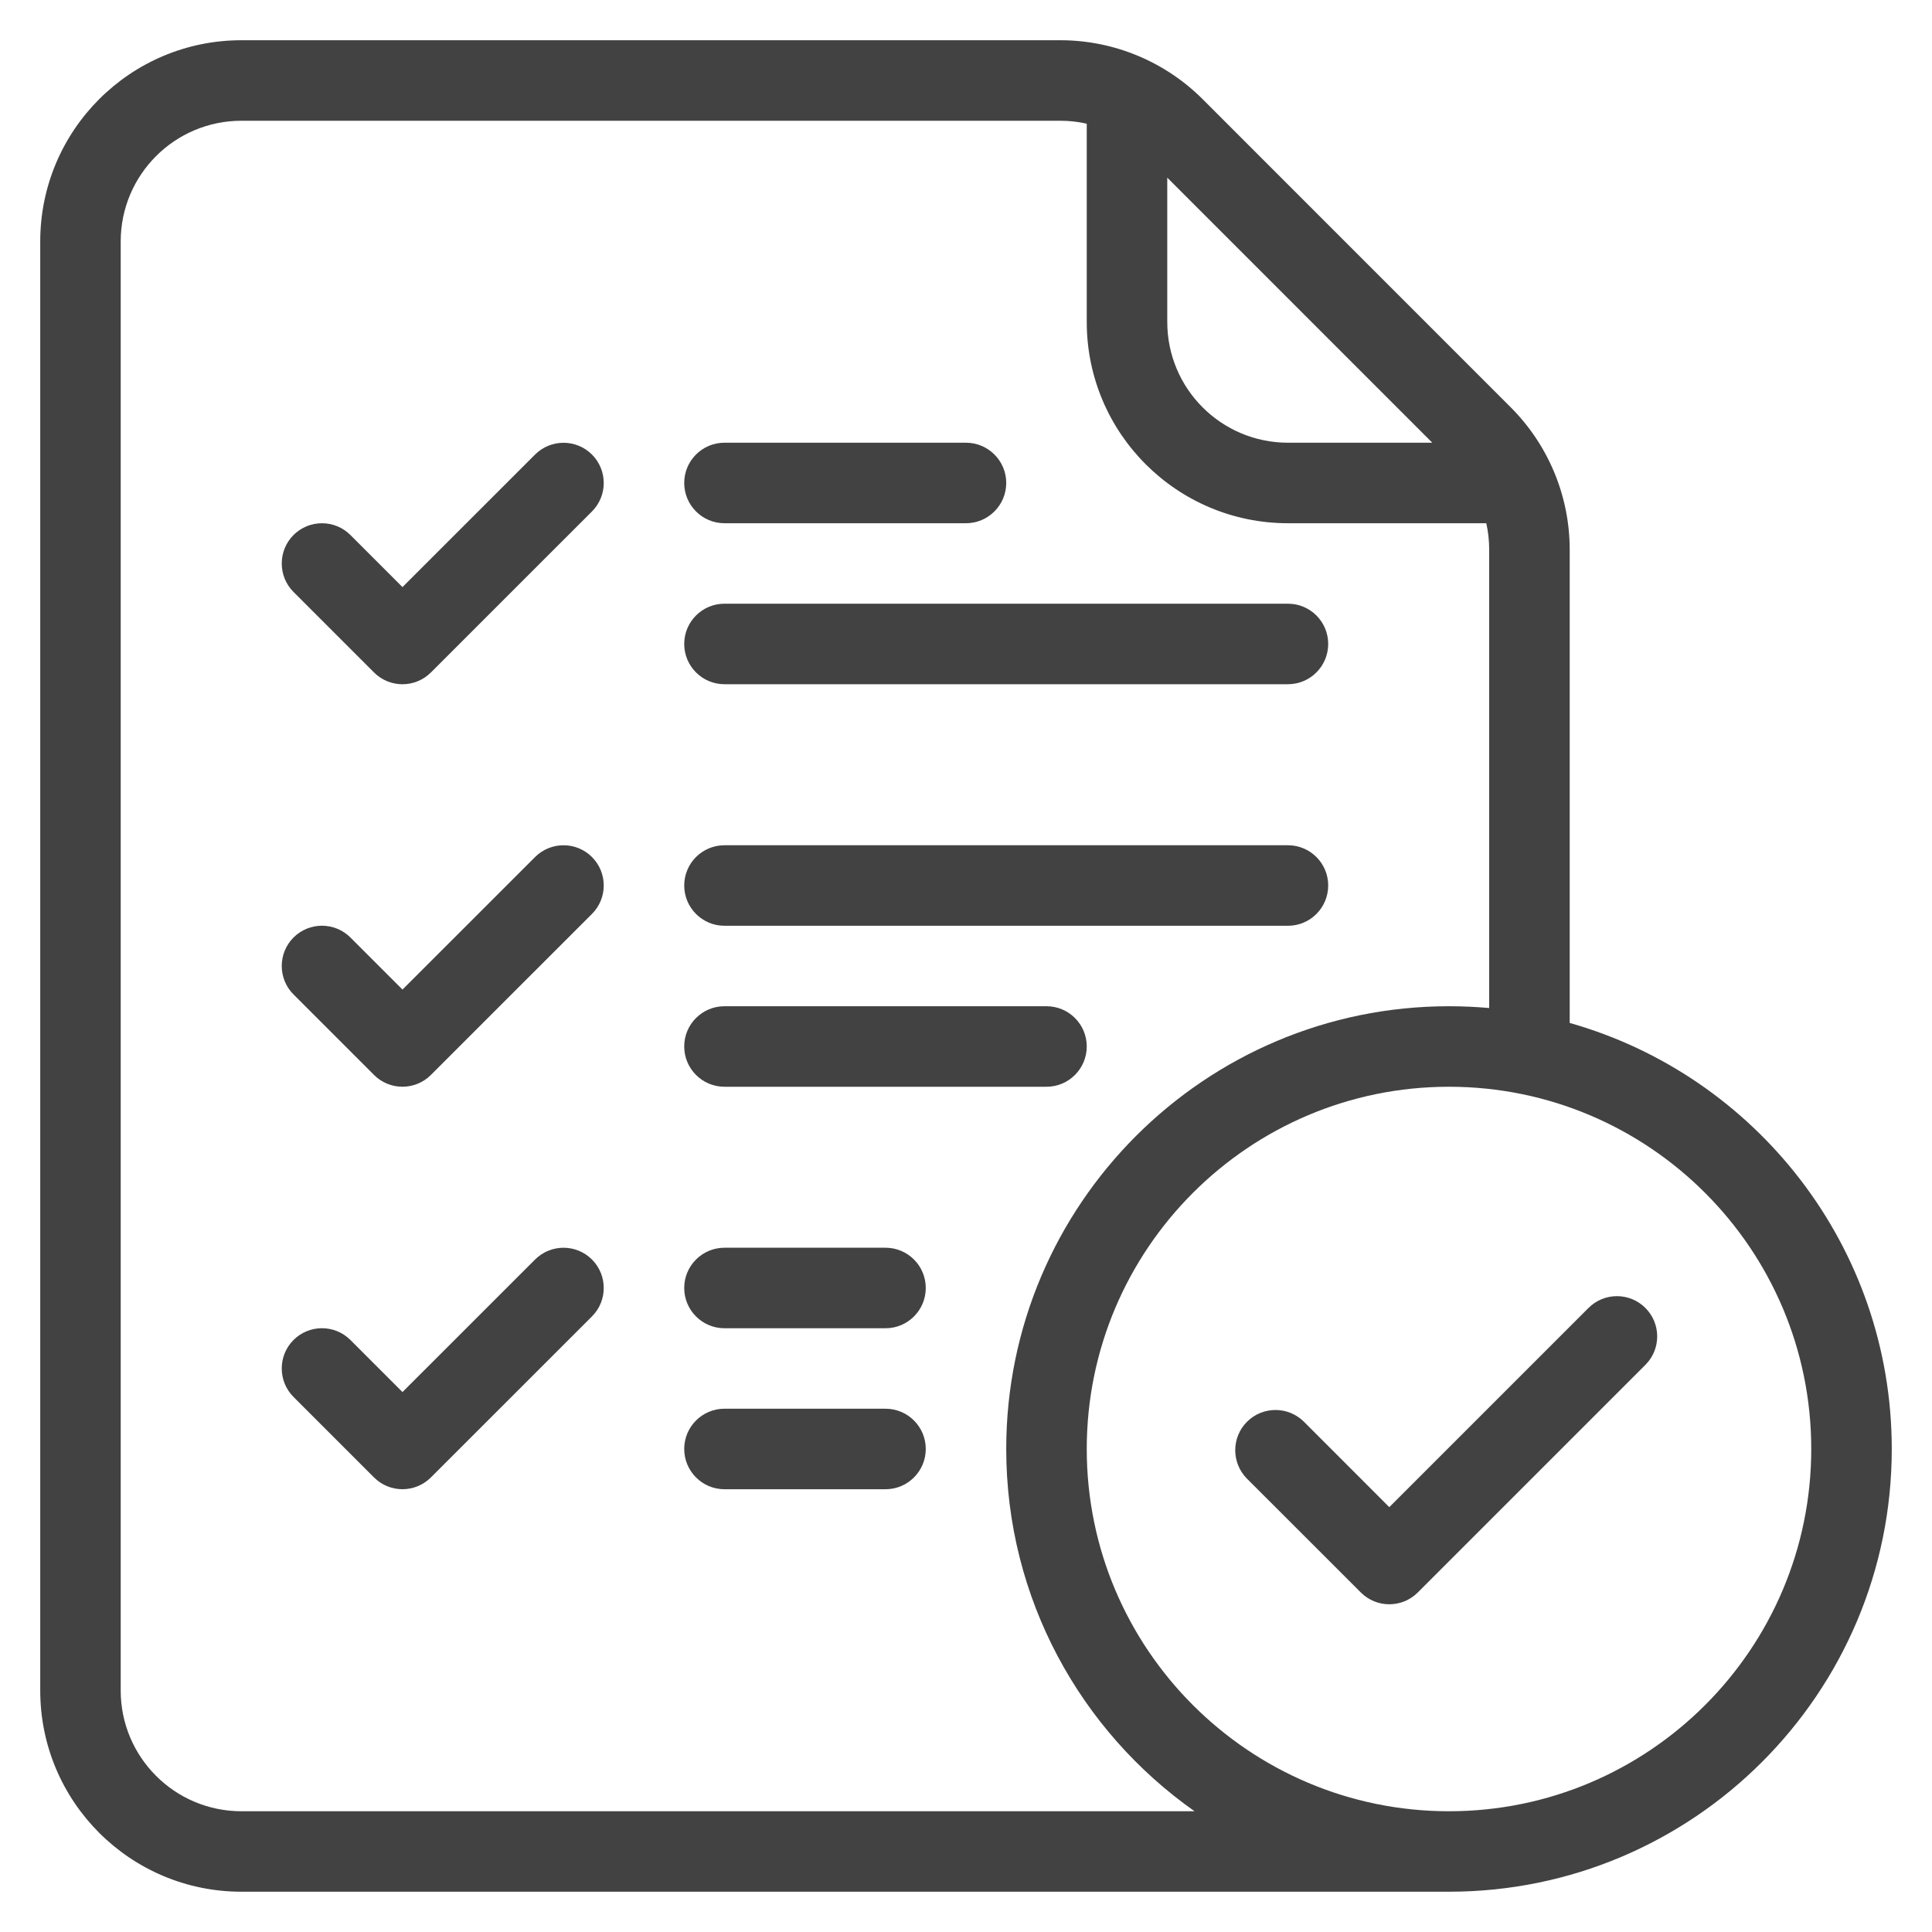
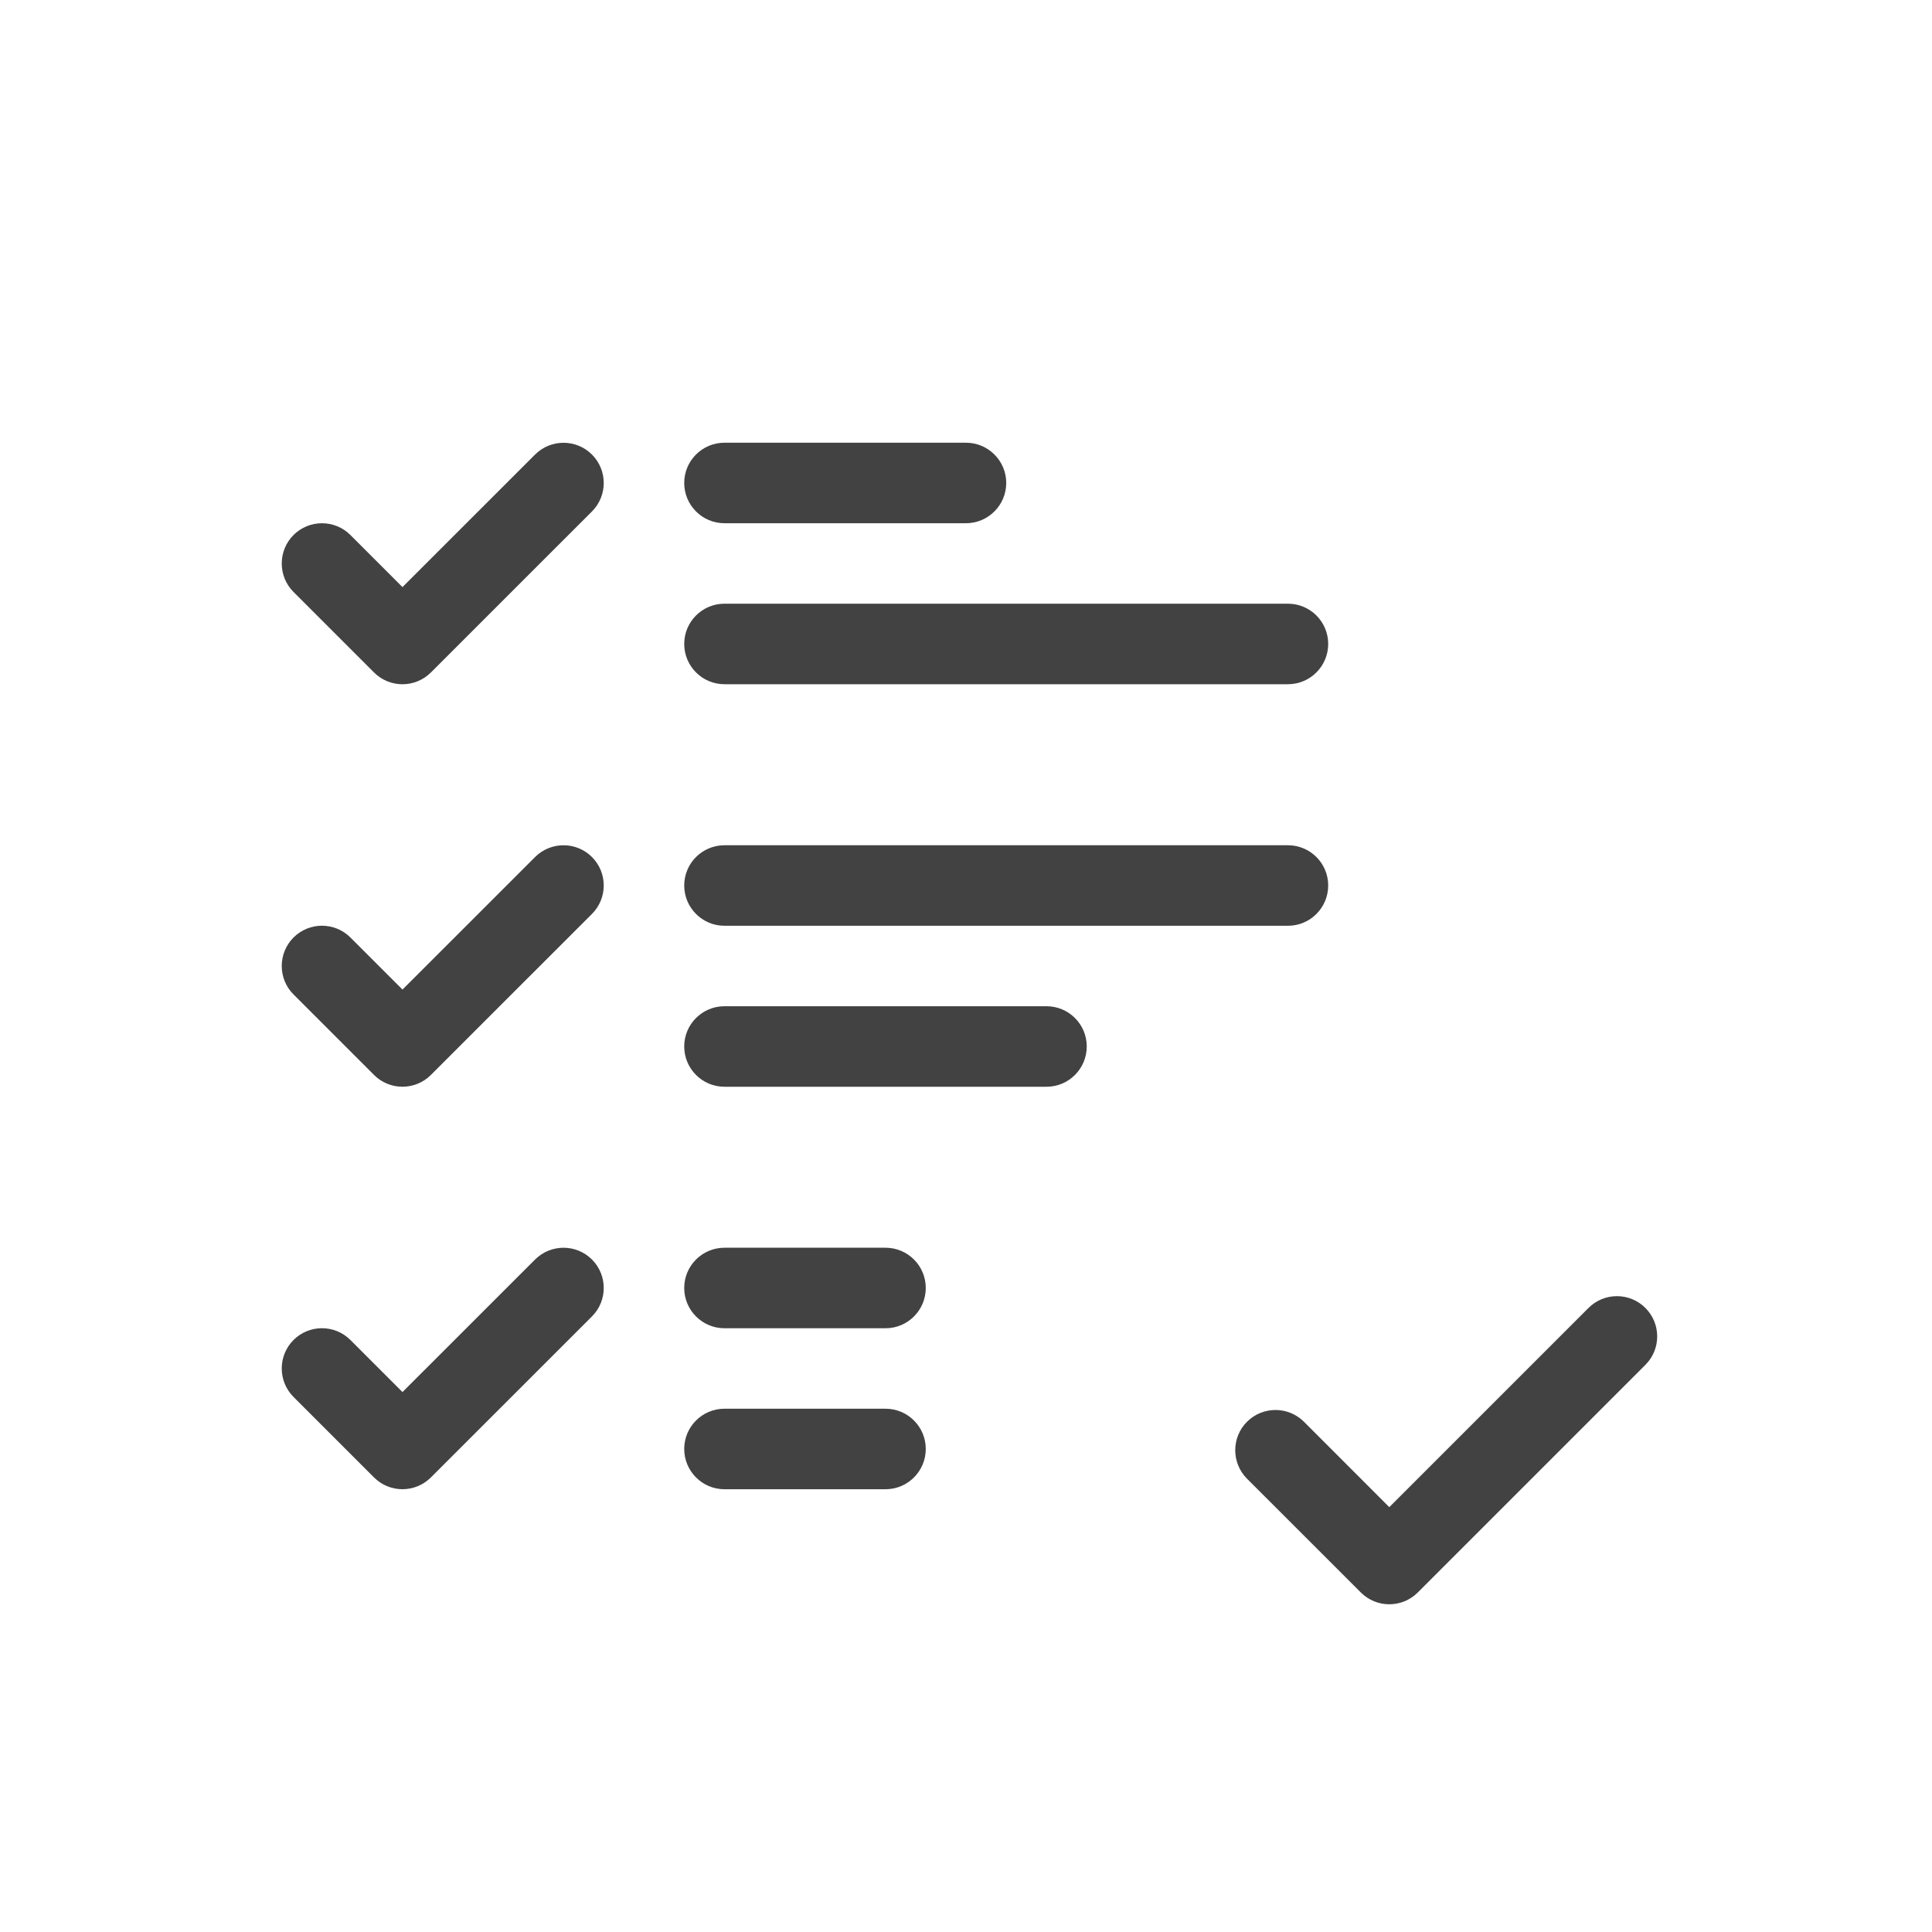
<svg xmlns="http://www.w3.org/2000/svg" width="40" height="40" viewBox="0 0 40 40" fill="none">
  <g clip-path="url(#clip0_9155_53658)">
    <path fill-rule="evenodd" clip-rule="evenodd" d="M6.077 12.256L7.743 13.922C8.068 14.248 8.596 14.248 8.922 13.922L12.256 10.589C12.581 10.264 12.581 9.736 12.256 9.411C11.931 9.086 11.403 9.086 11.078 9.411L8.333 12.155L7.255 11.077C6.93 10.752 6.402 10.752 6.077 11.077C5.752 11.402 5.752 11.931 6.077 12.256Z" fill="#424242" />
    <path fill-rule="evenodd" clip-rule="evenodd" d="M14.999 10.833H19.999C20.459 10.833 20.833 10.459 20.833 9.999C20.833 9.539 20.459 9.166 19.999 9.166H14.999C14.539 9.166 14.166 9.539 14.166 9.999C14.166 10.459 14.539 10.833 14.999 10.833Z" fill="#424242" />
    <path fill-rule="evenodd" clip-rule="evenodd" d="M14.999 14.166H26.666C27.126 14.166 27.499 13.792 27.499 13.332C27.499 12.872 27.126 12.499 26.666 12.499H14.999C14.539 12.499 14.166 12.872 14.166 13.332C14.166 13.792 14.539 14.166 14.999 14.166Z" fill="#424242" />
    <path fill-rule="evenodd" clip-rule="evenodd" d="M6.077 20.589L7.743 22.255C8.068 22.581 8.596 22.581 8.922 22.255L12.256 18.922C12.581 18.597 12.581 18.069 12.256 17.744C11.931 17.419 11.403 17.419 11.078 17.744L8.333 20.488L7.255 19.41C6.93 19.085 6.402 19.085 6.077 19.41C5.752 19.735 5.752 20.264 6.077 20.589Z" fill="#424242" />
    <path fill-rule="evenodd" clip-rule="evenodd" d="M6.077 28.922L7.743 30.588C8.068 30.914 8.596 30.914 8.922 30.588L12.256 27.255C12.581 26.93 12.581 26.402 12.256 26.077C11.931 25.752 11.403 25.752 11.078 26.077L8.333 28.821L7.255 27.743C6.93 27.418 6.402 27.418 6.077 27.743C5.752 28.068 5.752 28.597 6.077 28.922Z" fill="#424242" />
    <path fill-rule="evenodd" clip-rule="evenodd" d="M14.999 19.167H26.666C27.126 19.167 27.499 18.793 27.499 18.333C27.499 17.873 27.126 17.5 26.666 17.5H14.999C14.539 17.5 14.166 17.873 14.166 18.333C14.166 18.793 14.539 19.167 14.999 19.167Z" fill="#424242" />
    <path fill-rule="evenodd" clip-rule="evenodd" d="M14.999 22.5H21.667C22.127 22.5 22.5 22.126 22.5 21.666C22.5 21.206 22.127 20.833 21.667 20.833H14.999C14.539 20.833 14.166 21.206 14.166 21.666C14.166 22.126 14.539 22.5 14.999 22.5Z" fill="#424242" />
    <path fill-rule="evenodd" clip-rule="evenodd" d="M25.818 30.615L28.175 32.971C28.5 33.296 29.028 33.296 29.353 32.971L34.066 28.258C34.392 27.933 34.392 27.405 34.066 27.08C33.741 26.754 33.213 26.754 32.888 27.08L28.764 31.204L26.997 29.436C26.671 29.111 26.143 29.111 25.818 29.436C25.493 29.761 25.493 30.289 25.818 30.615Z" fill="#424242" />
    <path fill-rule="evenodd" clip-rule="evenodd" d="M14.999 27.5H18.334C18.794 27.5 19.167 27.126 19.167 26.666C19.167 26.206 18.794 25.833 18.334 25.833H14.999C14.539 25.833 14.166 26.206 14.166 26.666C14.166 27.126 14.539 27.5 14.999 27.5Z" fill="#424242" />
    <path fill-rule="evenodd" clip-rule="evenodd" d="M14.999 30.833H18.334C18.794 30.833 19.167 30.459 19.167 29.999C19.167 29.539 18.794 29.166 18.334 29.166H14.999C14.539 29.166 14.166 29.539 14.166 29.999C14.166 30.459 14.539 30.833 14.999 30.833Z" fill="#424242" />
-     <path fill-rule="evenodd" clip-rule="evenodd" d="M30 39.166C29.663 39.166 10.771 39.166 4.999 39.166C2.698 39.166 0.833 37.301 0.833 35C0.833 28.027 0.833 11.972 0.833 5C0.833 2.698 2.698 0.833 4.999 0.833H21.953C23.058 0.833 24.117 1.272 24.899 2.053C26.503 3.657 29.676 6.831 31.279 8.434C32.06 9.216 32.499 10.275 32.499 11.38V21.179C36.345 22.267 39.167 25.806 39.167 30C39.167 35.059 35.059 39.166 30 39.166ZM30.832 20.87V11.38C30.832 11.195 30.812 11.011 30.772 10.833H26.667C24.366 10.833 22.5 8.967 22.5 6.666V2.561C22.322 2.52 22.138 2.5 21.953 2.5H4.999C3.618 2.5 2.499 3.619 2.499 5V35C2.499 36.38 3.618 37.5 4.999 37.5H24.732C22.374 35.84 20.833 33.099 20.833 30C20.833 24.941 24.941 20.833 30 20.833C30.281 20.833 30.558 20.846 30.832 20.87ZM30 22.5C34.139 22.5 37.5 25.86 37.5 30C37.5 34.139 34.139 37.5 30 37.5C25.861 37.5 22.5 34.139 22.5 30C22.5 25.86 25.861 22.5 30 22.5ZM24.167 3.678V6.666C24.167 8.047 25.286 9.166 26.667 9.166H29.654L24.167 3.678Z" fill="#424242" />
  </g>
  <defs>
    <clipPath id="clip0_9155_53658">
      <rect width="40" height="40" fill="white" />
    </clipPath>
  </defs>
</svg>